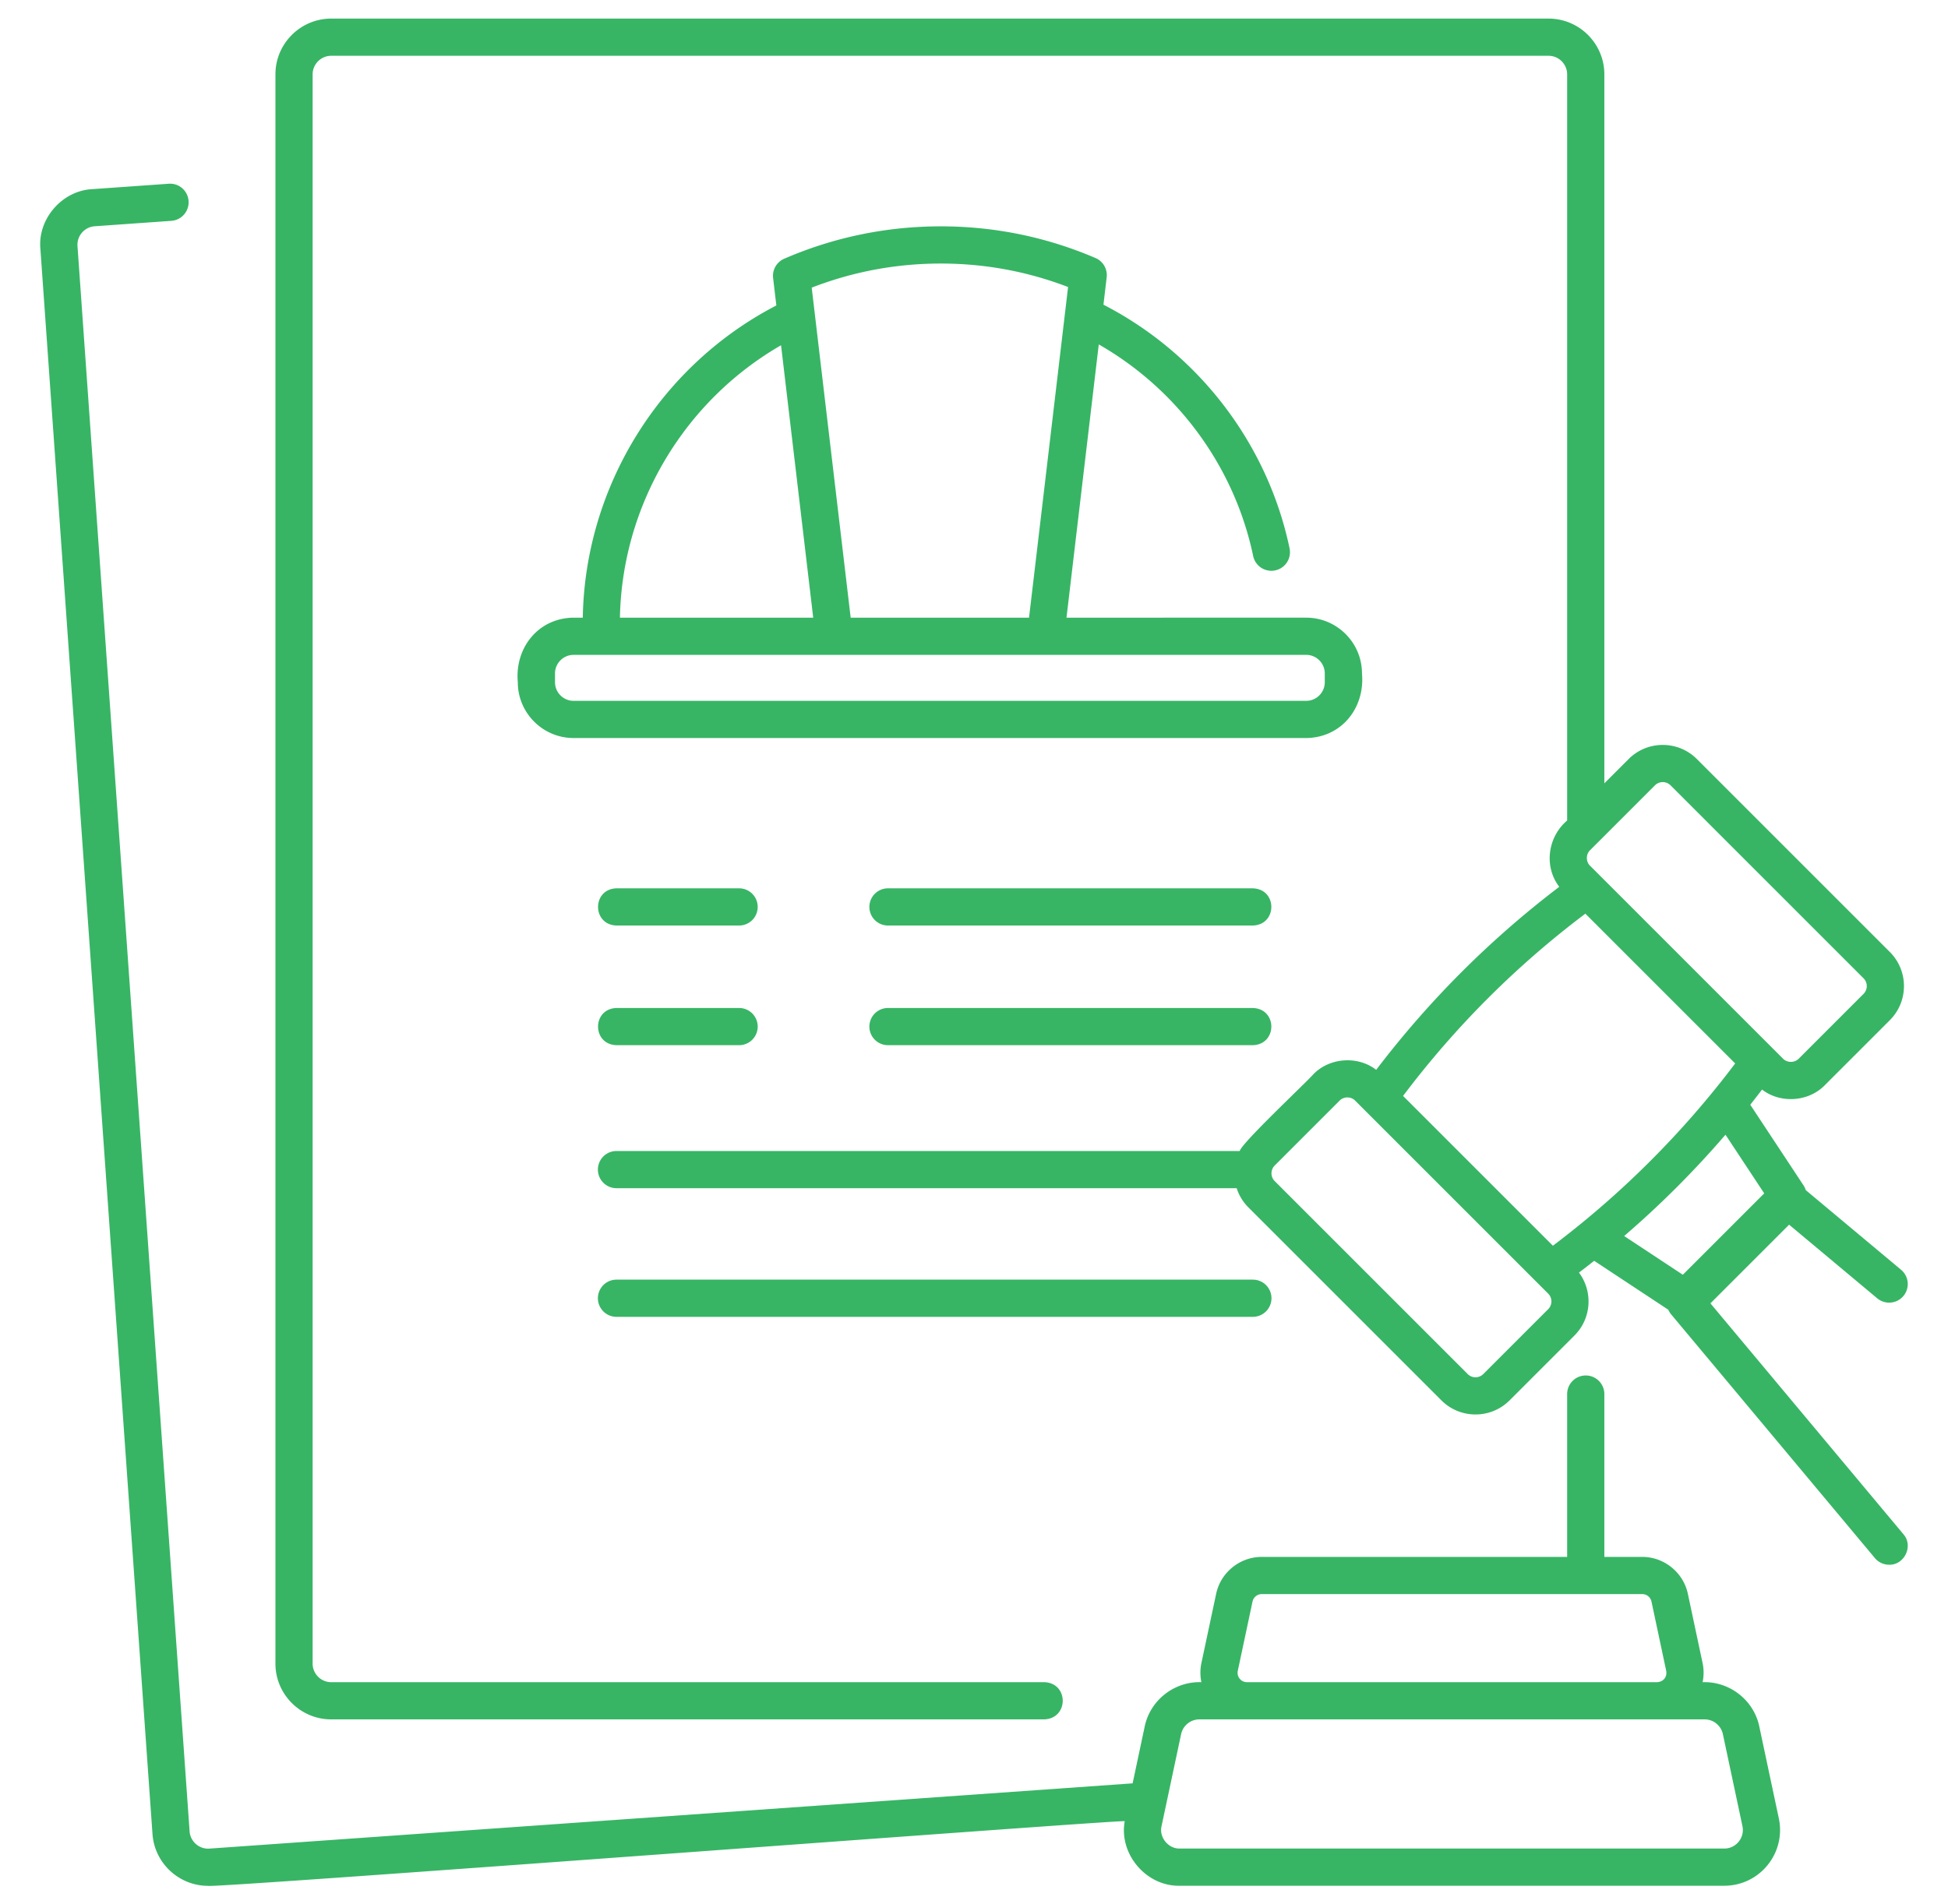
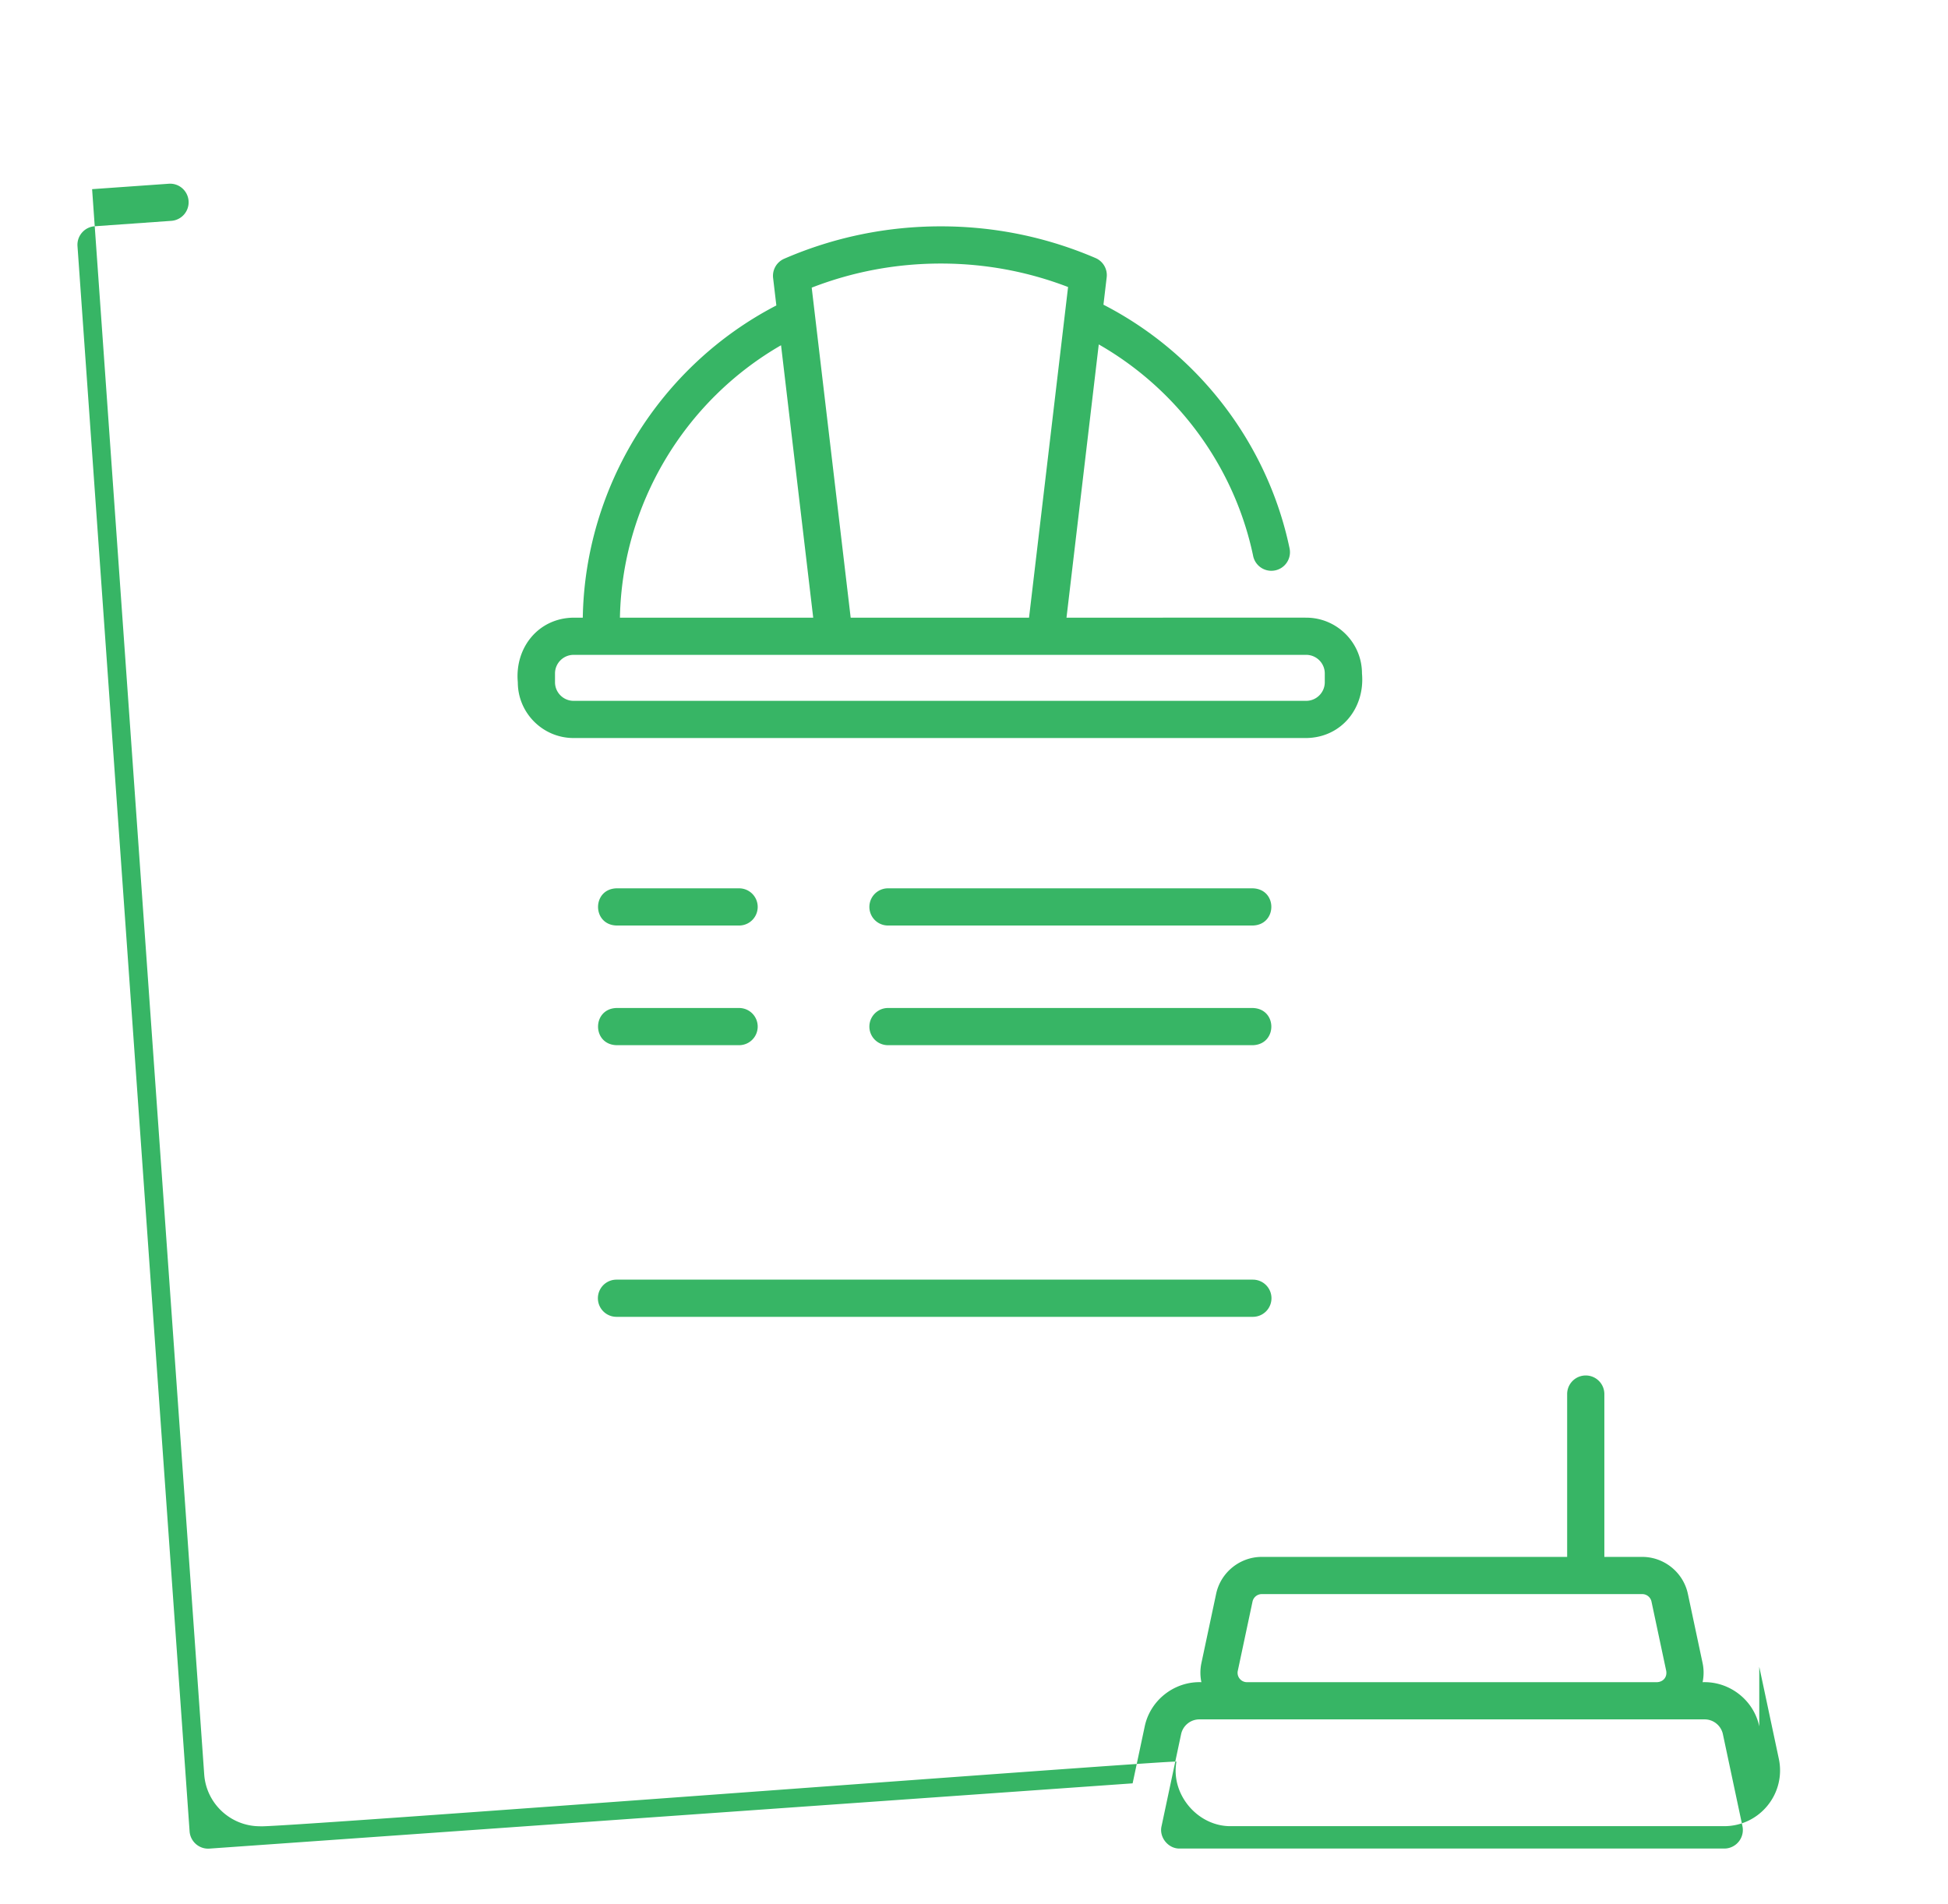
<svg xmlns="http://www.w3.org/2000/svg" width="45" height="44" x="0" y="0" viewBox="0 0 512 512" style="enable-background:new 0 0 512 512" xml:space="preserve" class="">
  <g>
    <path d="M150.838 166.064h-2.466c-9.488.1-15.848 8.089-15 17.363 0 8.27 6.729 15 15 15h196.919c9.495-.104 15.845-8.088 15-17.363 0-8.271-6.729-15-15-15-1.539-.022-60.526.015-64.428 0l8.404-71.181.27-2.283c21.187 12.103 36.49 32.915 41.502 56.884a5 5 0 0 0 9.79-2.047c-5.885-28.14-24.472-52.376-50.032-65.517l.869-7.36a5 5 0 0 0-2.994-5.182c-13.177-5.654-27.165-8.522-41.578-8.522-14.607 0-28.777 2.93-42.117 8.71a5 5 0 0 0-2.979 5.174l.872 7.384c-31.268 16.21-51.435 48.653-52.032 83.94zm194.453 10c2.757 0 5 2.243 5 5v2.363c0 2.757-2.243 5-5 5H148.372c-2.757 0-5-2.243-5-5v-2.363c0-2.757 2.243-5 5-5h196.919zM247.094 70.856c11.8 0 23.286 2.123 34.194 6.313l-.836 7.08-9.659 81.814h-47.944l-10.475-88.728c11.07-4.3 22.732-6.479 34.72-6.479zm-42.961 21.97 8.646 73.238h-51.955c.57-30.287 17.24-58.217 43.309-73.239zM192.858 238.835h-32.957c-6.6.2-6.615 9.795 0 10h32.957a5 5 0 1 0 0-10zM330.963 238.835h-98.086a5 5 0 1 0 0 10h98.086c6.59-.215 6.643-9.764 0-10zM192.858 271.007h-32.957c-6.6.2-6.615 9.795 0 10h32.957a5 5 0 1 0 0-10zM330.963 271.007h-98.086a5 5 0 1 0 0 10h98.086c6.59-.215 6.643-9.764 0-10zM335.963 349.043a5 5 0 0 0-5-5H159.9a5 5 0 1 0 0 10h171.062a5 5 0 0 0 5-5z" fill="#37b565" opacity="1" data-original="#000000" class="" />
-     <path d="M467.086 464.15c-1.492-7.084-8.005-12.133-15.23-11.88.344-1.672.36-3.414-.005-5.136l-3.958-18.622c-1.223-5.75-6.377-9.925-12.257-9.925h-10.193v-43.78a5 5 0 1 0-10 0v43.78h-82.1c-5.878 0-11.032 4.174-12.255 9.925l-3.96 18.621a12.508 12.508 0 0 0-.005 5.136c-7.224-.252-13.736 4.797-15.23 11.881l-3.255 15.318-248.15 17.544c-2.749.204-5.146-1.884-5.342-4.634L15.013 66.172a4.965 4.965 0 0 1 1.212-3.63 4.963 4.963 0 0 1 3.422-1.71l20.59-1.456a5 5 0 0 0 4.635-5.34c-.194-2.754-2.572-4.842-5.34-4.635l-20.59 1.456c-8.05.411-14.641 7.983-13.904 16.02l30.134 426.206c.558 7.892 7.158 13.943 14.952 13.942.943.726 245.354-17.838 246.395-17.382-1.61 8.847 5.778 17.547 14.79 17.357H457.67c4.548 0 8.797-2.027 11.658-5.561a14.933 14.933 0 0 0 3.014-12.558l-5.257-24.73zm-139.668-12.819a2.492 2.492 0 0 1-.508-2.118l3.96-18.622a2.542 2.542 0 0 1 2.474-2.004h102.292c1.187 0 2.228.843 2.475 2.004l3.958 18.622c.296 1.689-.791 2.98-2.474 3.056h-110.21a2.495 2.495 0 0 1-1.967-.938zm134.14 43.815A4.982 4.982 0 0 1 457.67 497H311.309c-3.08.078-5.615-3.036-4.89-6.04l5.256-24.73a5.026 5.026 0 0 1 4.891-3.96c17.895 0 117.945-.002 135.848 0a5.025 5.025 0 0 1 4.89 3.96l5.257 24.73a4.98 4.98 0 0 1-1.003 4.186z" fill="#37b565" opacity="1" data-original="#000000" class="" />
-     <path d="m453.955 350.416 21.152-21.15 23.686 19.798a5 5 0 0 0 6.414-7.673l-25.627-21.42a4.955 4.955 0 0 0-.57-1.228l-14.344-21.726c1.07-1.35 2.126-2.71 3.17-4.082 4.931 3.841 12.557 3.318 16.908-1.209l17.447-17.446c5.051-5.052 5.052-13.272 0-18.325l-51.886-51.887c-5.053-5.051-13.273-5.049-18.324 0l-6.537 6.538V20c0-8.271-6.729-15-15-15H83.22c-8.272 0-15 6.729-15 15v427.269c0 8.271 6.728 15 15 15h191.675c6.617-.25 6.603-9.782 0-10H83.22c-2.757 0-5-2.243-5-5V20c0-2.757 2.243-5 5-5h327.222c2.757 0 5 2.243 5 5v200.606c-5.22 4.423-6.318 12.35-2.118 17.818a257.991 257.991 0 0 0-49.212 49.212c-4.932-3.844-12.555-3.317-16.909 1.209-1.75 2.055-19.203 18.39-19.77 20.612H159.9a5 5 0 1 0 0 10h166.71a12.865 12.865 0 0 0 3.147 5.16l51.887 51.885c2.525 2.526 5.843 3.79 9.162 3.79s6.636-1.264 9.162-3.79l17.447-17.446c4.605-4.606 4.997-11.837 1.206-16.908a259.537 259.537 0 0 0 4.084-3.171l19.929 13.158c.185.416.409.82.715 1.186l54.814 65.578a4.988 4.988 0 0 0 3.84 1.794c4.113.094 6.584-5.062 3.832-8.207l-51.88-62.07zM439.051 211.14a2.962 2.962 0 0 1 4.183 0l51.885 51.886a2.962 2.962 0 0 1 .001 4.183l-17.447 17.447c-1.117 1.117-3.064 1.117-4.183 0l-2.76-2.76c-9.636-9.638-39.045-39.046-49.125-49.127-1.147-1.1-1.148-3.082 0-4.183l2.37-2.37 15.076-15.076zm-18.71 34.508 40.27 40.27a248.89 248.89 0 0 1-5.994 7.636c-.002.004-.006.007-.009.01a249.345 249.345 0 0 1-43 41.36l-40.271-40.271a248.04 248.04 0 0 1 49.004-49.005zm-9.996 106.337-17.447 17.446a2.962 2.962 0 0 1-4.183 0l-51.886-51.885a2.963 2.963 0 0 1 0-4.184l17.445-17.446c1.104-1.146 3.08-1.15 4.184 0l14.036 14.036 35.087 35.088c.009.004 2.756 2.756 2.764 2.762a2.962 2.962 0 0 1 0 4.183zm47.66-46.907 10.411 15.77-21.88 21.88-15.77-10.412a257.774 257.774 0 0 0 27.239-27.238z" fill="#37b565" opacity="1" data-original="#000000" class="" />
+     <path d="M467.086 464.15c-1.492-7.084-8.005-12.133-15.23-11.88.344-1.672.36-3.414-.005-5.136l-3.958-18.622c-1.223-5.75-6.377-9.925-12.257-9.925h-10.193v-43.78a5 5 0 1 0-10 0v43.78h-82.1c-5.878 0-11.032 4.174-12.255 9.925l-3.96 18.621a12.508 12.508 0 0 0-.005 5.136c-7.224-.252-13.736 4.797-15.23 11.881l-3.255 15.318-248.15 17.544c-2.749.204-5.146-1.884-5.342-4.634L15.013 66.172a4.965 4.965 0 0 1 1.212-3.63 4.963 4.963 0 0 1 3.422-1.71l20.59-1.456a5 5 0 0 0 4.635-5.34c-.194-2.754-2.572-4.842-5.34-4.635l-20.59 1.456l30.134 426.206c.558 7.892 7.158 13.943 14.952 13.942.943.726 245.354-17.838 246.395-17.382-1.61 8.847 5.778 17.547 14.79 17.357H457.67c4.548 0 8.797-2.027 11.658-5.561a14.933 14.933 0 0 0 3.014-12.558l-5.257-24.73zm-139.668-12.819a2.492 2.492 0 0 1-.508-2.118l3.96-18.622a2.542 2.542 0 0 1 2.474-2.004h102.292c1.187 0 2.228.843 2.475 2.004l3.958 18.622c.296 1.689-.791 2.98-2.474 3.056h-110.21a2.495 2.495 0 0 1-1.967-.938zm134.14 43.815A4.982 4.982 0 0 1 457.67 497H311.309c-3.08.078-5.615-3.036-4.89-6.04l5.256-24.73a5.026 5.026 0 0 1 4.891-3.96c17.895 0 117.945-.002 135.848 0a5.025 5.025 0 0 1 4.89 3.96l5.257 24.73a4.98 4.98 0 0 1-1.003 4.186z" fill="#37b565" opacity="1" data-original="#000000" class="" />
  </g>
</svg>